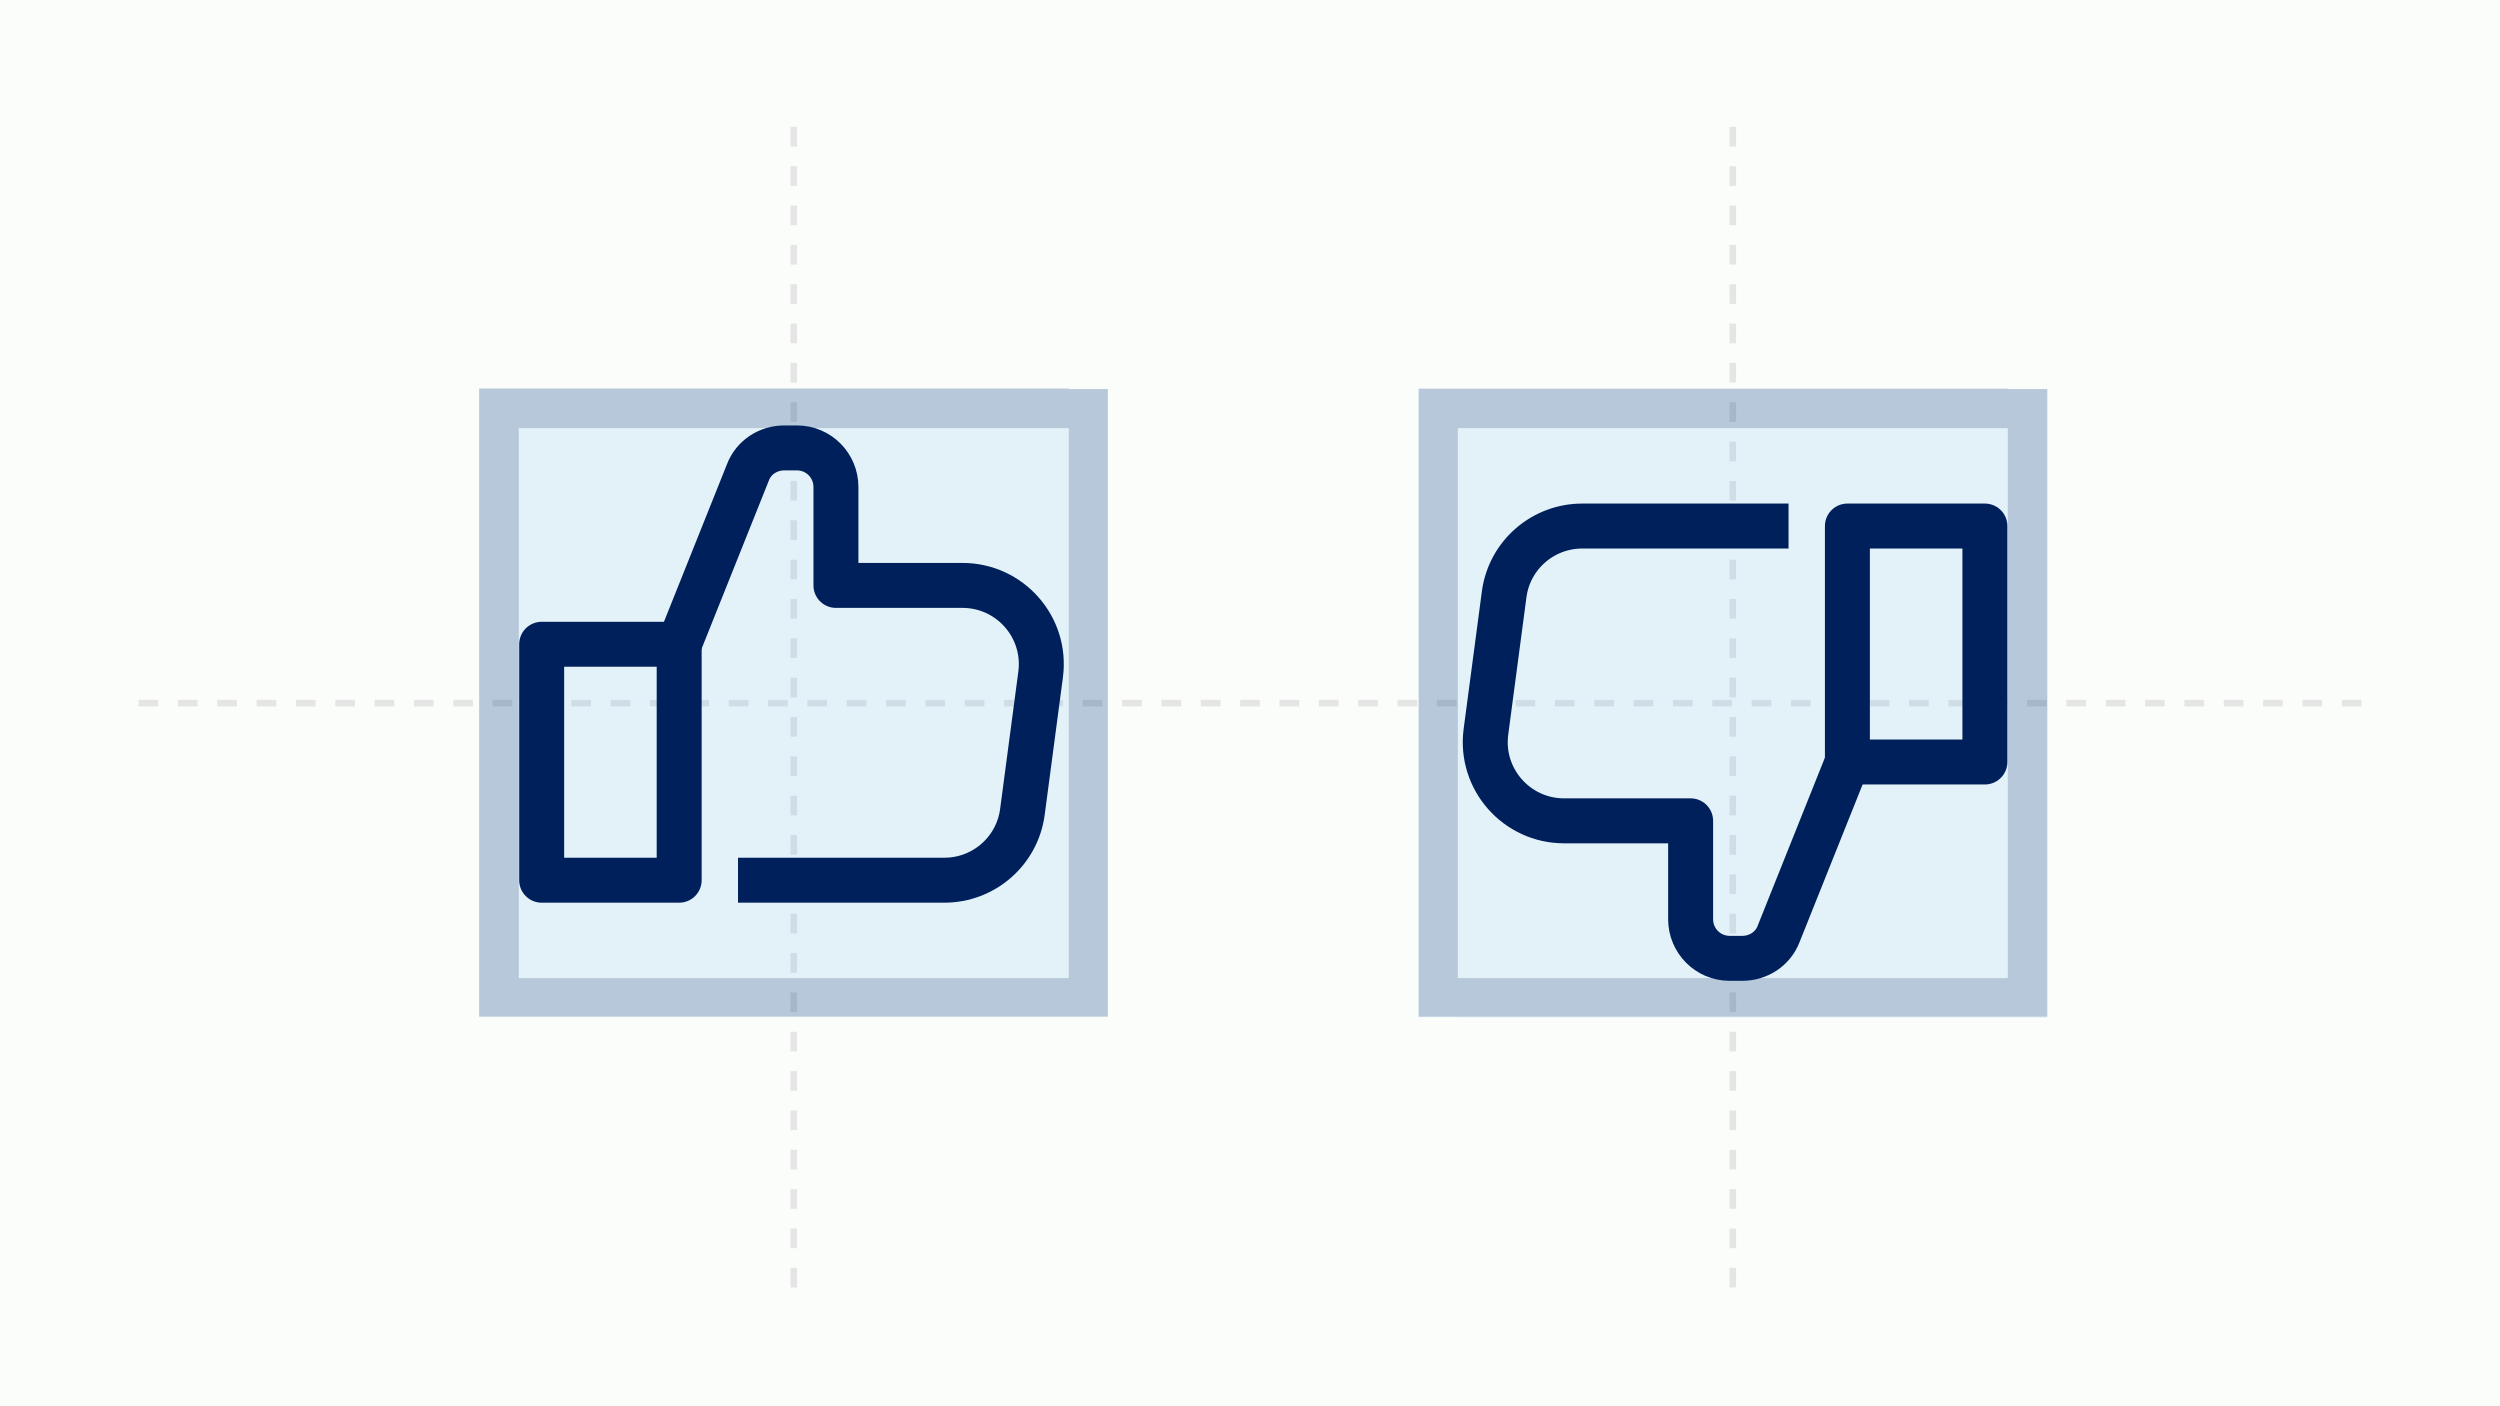
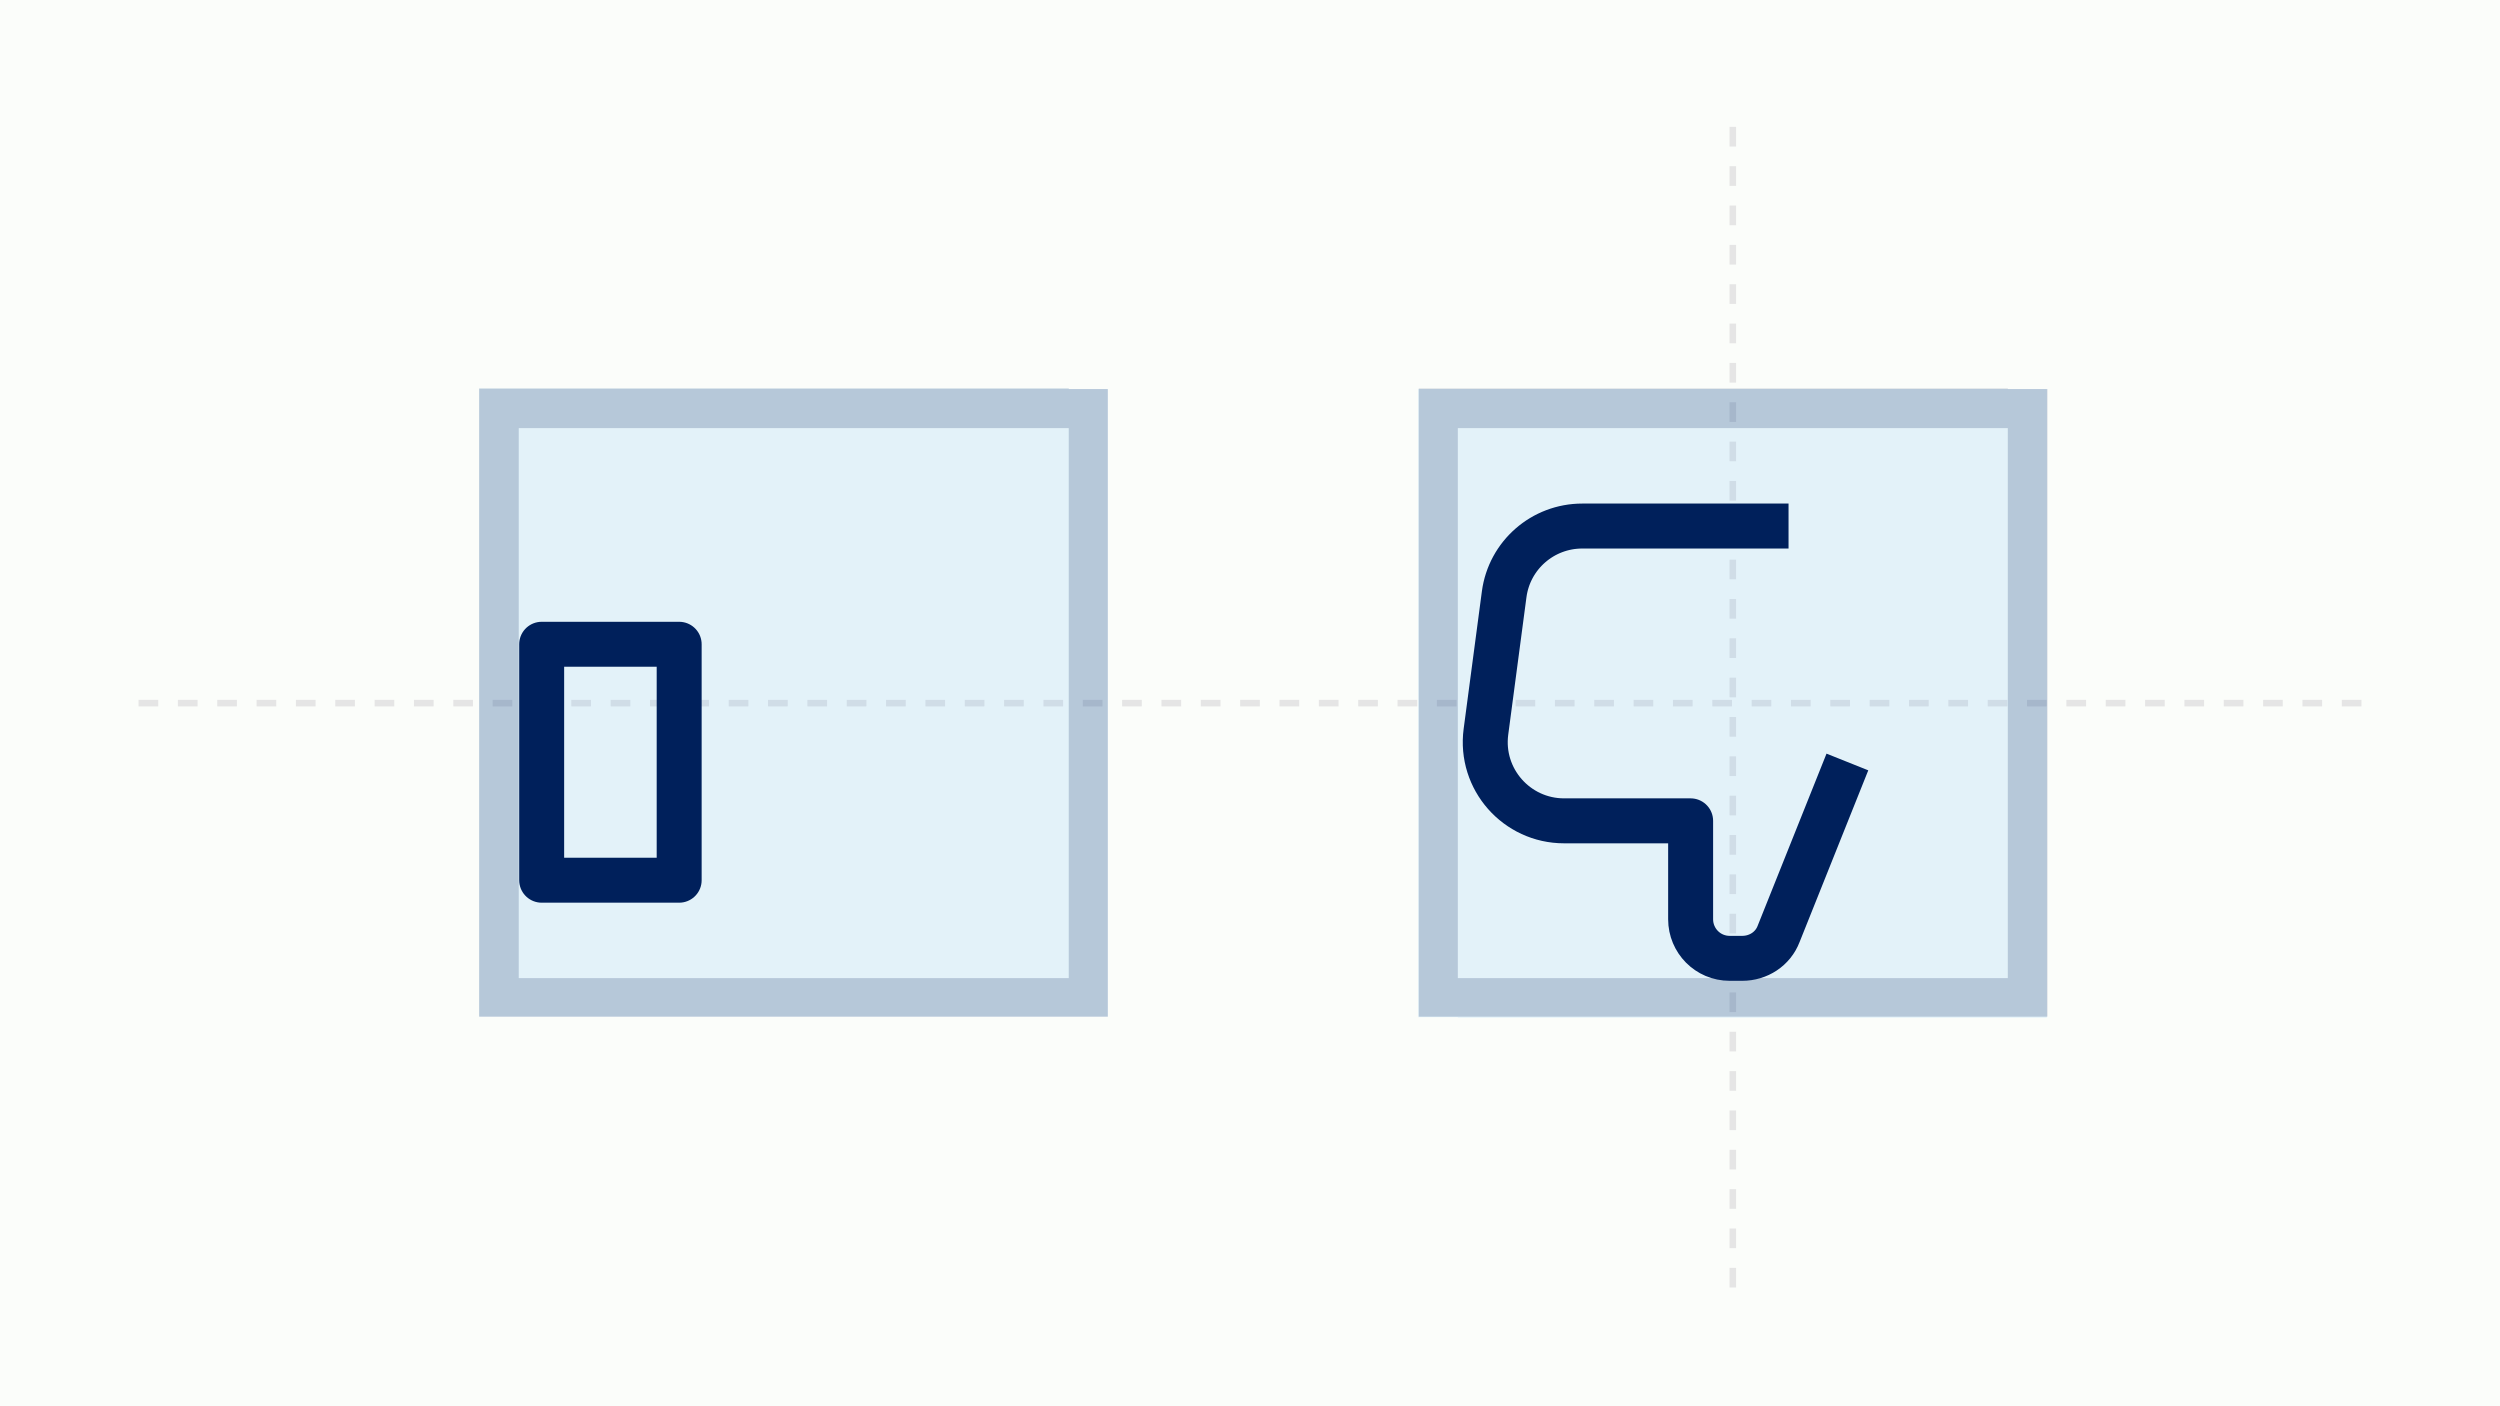
<svg xmlns="http://www.w3.org/2000/svg" version="1.1" id="Layer_1" x="0px" y="0px" viewBox="0 0 480 270" style="enable-background:new 0 0 480 270;" xml:space="preserve">
  <style type="text/css">
	.st0{fill:#FBFDFA;}
	.st1{fill:none;stroke:#E5E5E5;stroke-width:1.259;stroke-miterlimit:10;stroke-dasharray:3.777;}
	.st2{opacity:0.1;fill:#1095F9;}
	.st3{fill:none;stroke:#00205B;stroke-width:8.633;stroke-linejoin:round;stroke-miterlimit:10;}
	.st4{opacity:0.2;fill:#00205B;}
</style>
  <rect y="0" class="st0" width="480" height="270" />
  <g>
    <line class="st1" x1="26.6" y1="135" x2="453.4" y2="135" />
-     <line class="st1" x1="152.4" y1="247.2" x2="152.4" y2="22.8" />
    <line class="st1" x1="332.7" y1="247.2" x2="332.7" y2="22.8" />
    <g>
-       <path class="st2" d="M205.2,74.6H99.6H92v7.5v105.6v7.5v0h120.7v0v-7.5V82.2v-7.5H205.2z" />
+       <path class="st2" d="M205.2,74.6H99.6H92v7.5v105.6v7.5h120.7v0v-7.5V82.2v-7.5H205.2z" />
      <g>
        <rect x="104" y="123.7" class="st3" width="26.4" height="45.3" />
-         <path class="st3" d="M134.2,123.7" />
-         <path class="st3" d="M130.4,123.7l13.2-33c1.1-2.9,3.9-4.7,7-4.7h2.4c4.2,0,7.5,3.4,7.5,7.5l0,18.9h24.3c9.1,0,16.2,8,15,17.1     l-3.5,26.4c-1,7.5-7.4,13.1-15,13.1h-39.6" />
      </g>
    </g>
    <g>
      <path class="st2" d="M279.9,195.4h105.6h7.5v-7.5V82.2v-7.5v0H272.3v0v7.5v105.6v7.5H279.9z" />
      <g>
-         <rect x="354.7" y="101" class="st3" width="26.4" height="45.3" />
-         <path class="st3" d="M350.9,146.3" />
        <path class="st3" d="M354.7,146.3l-13.2,33c-1.1,2.9-3.9,4.7-7,4.7h-2.4c-4.2,0-7.5-3.4-7.5-7.5l0-18.9h-24.3     c-9.1,0-16.2-8-15-17.1l3.5-26.4c1-7.5,7.4-13.1,15-13.1h39.6" />
      </g>
    </g>
    <path class="st4" d="M205.2,74.6H99.6H92v7.5v105.6v7.5v0h120.7v0v-7.5V82.2v-7.5H205.2z M205.2,187.8H99.6V82.2h105.6V187.8z" />
    <path class="st4" d="M385.5,74.6H279.9h-7.5v7.5v105.6v7.5v0h120.7v0v-7.5V82.2v-7.5H385.5z M385.5,187.8H279.9V82.2h105.6V187.8z" />
  </g>
</svg>